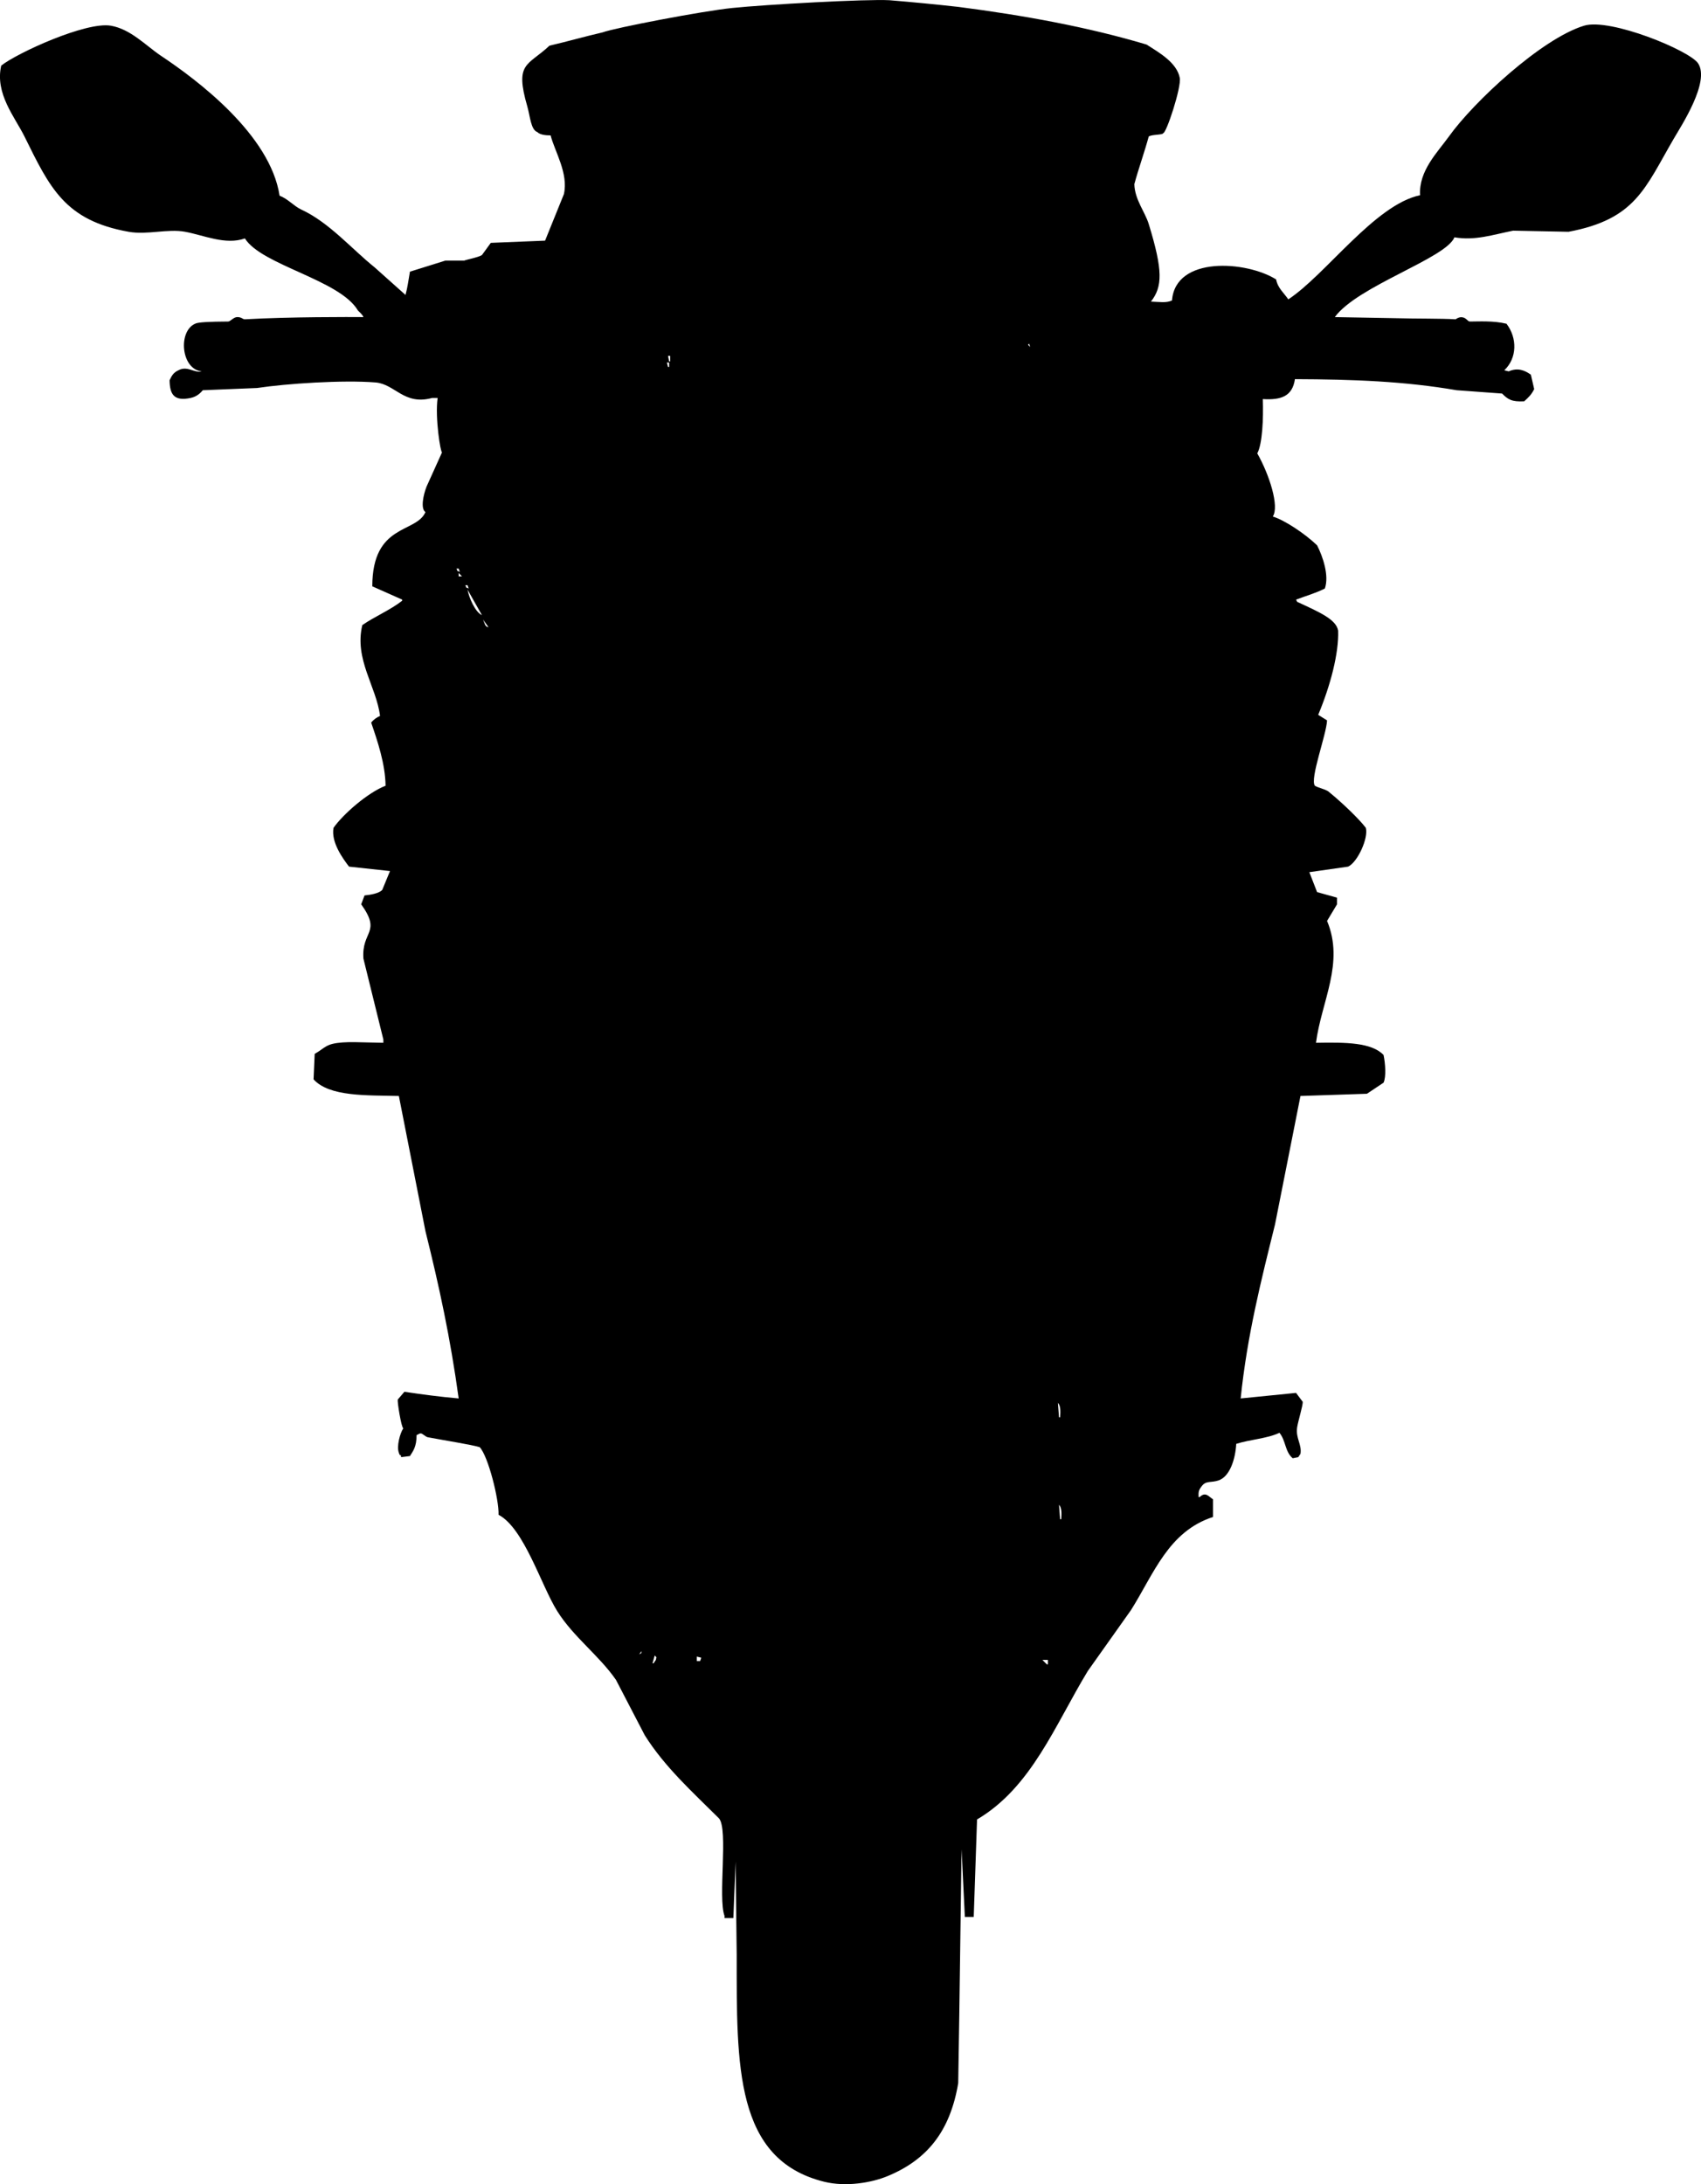
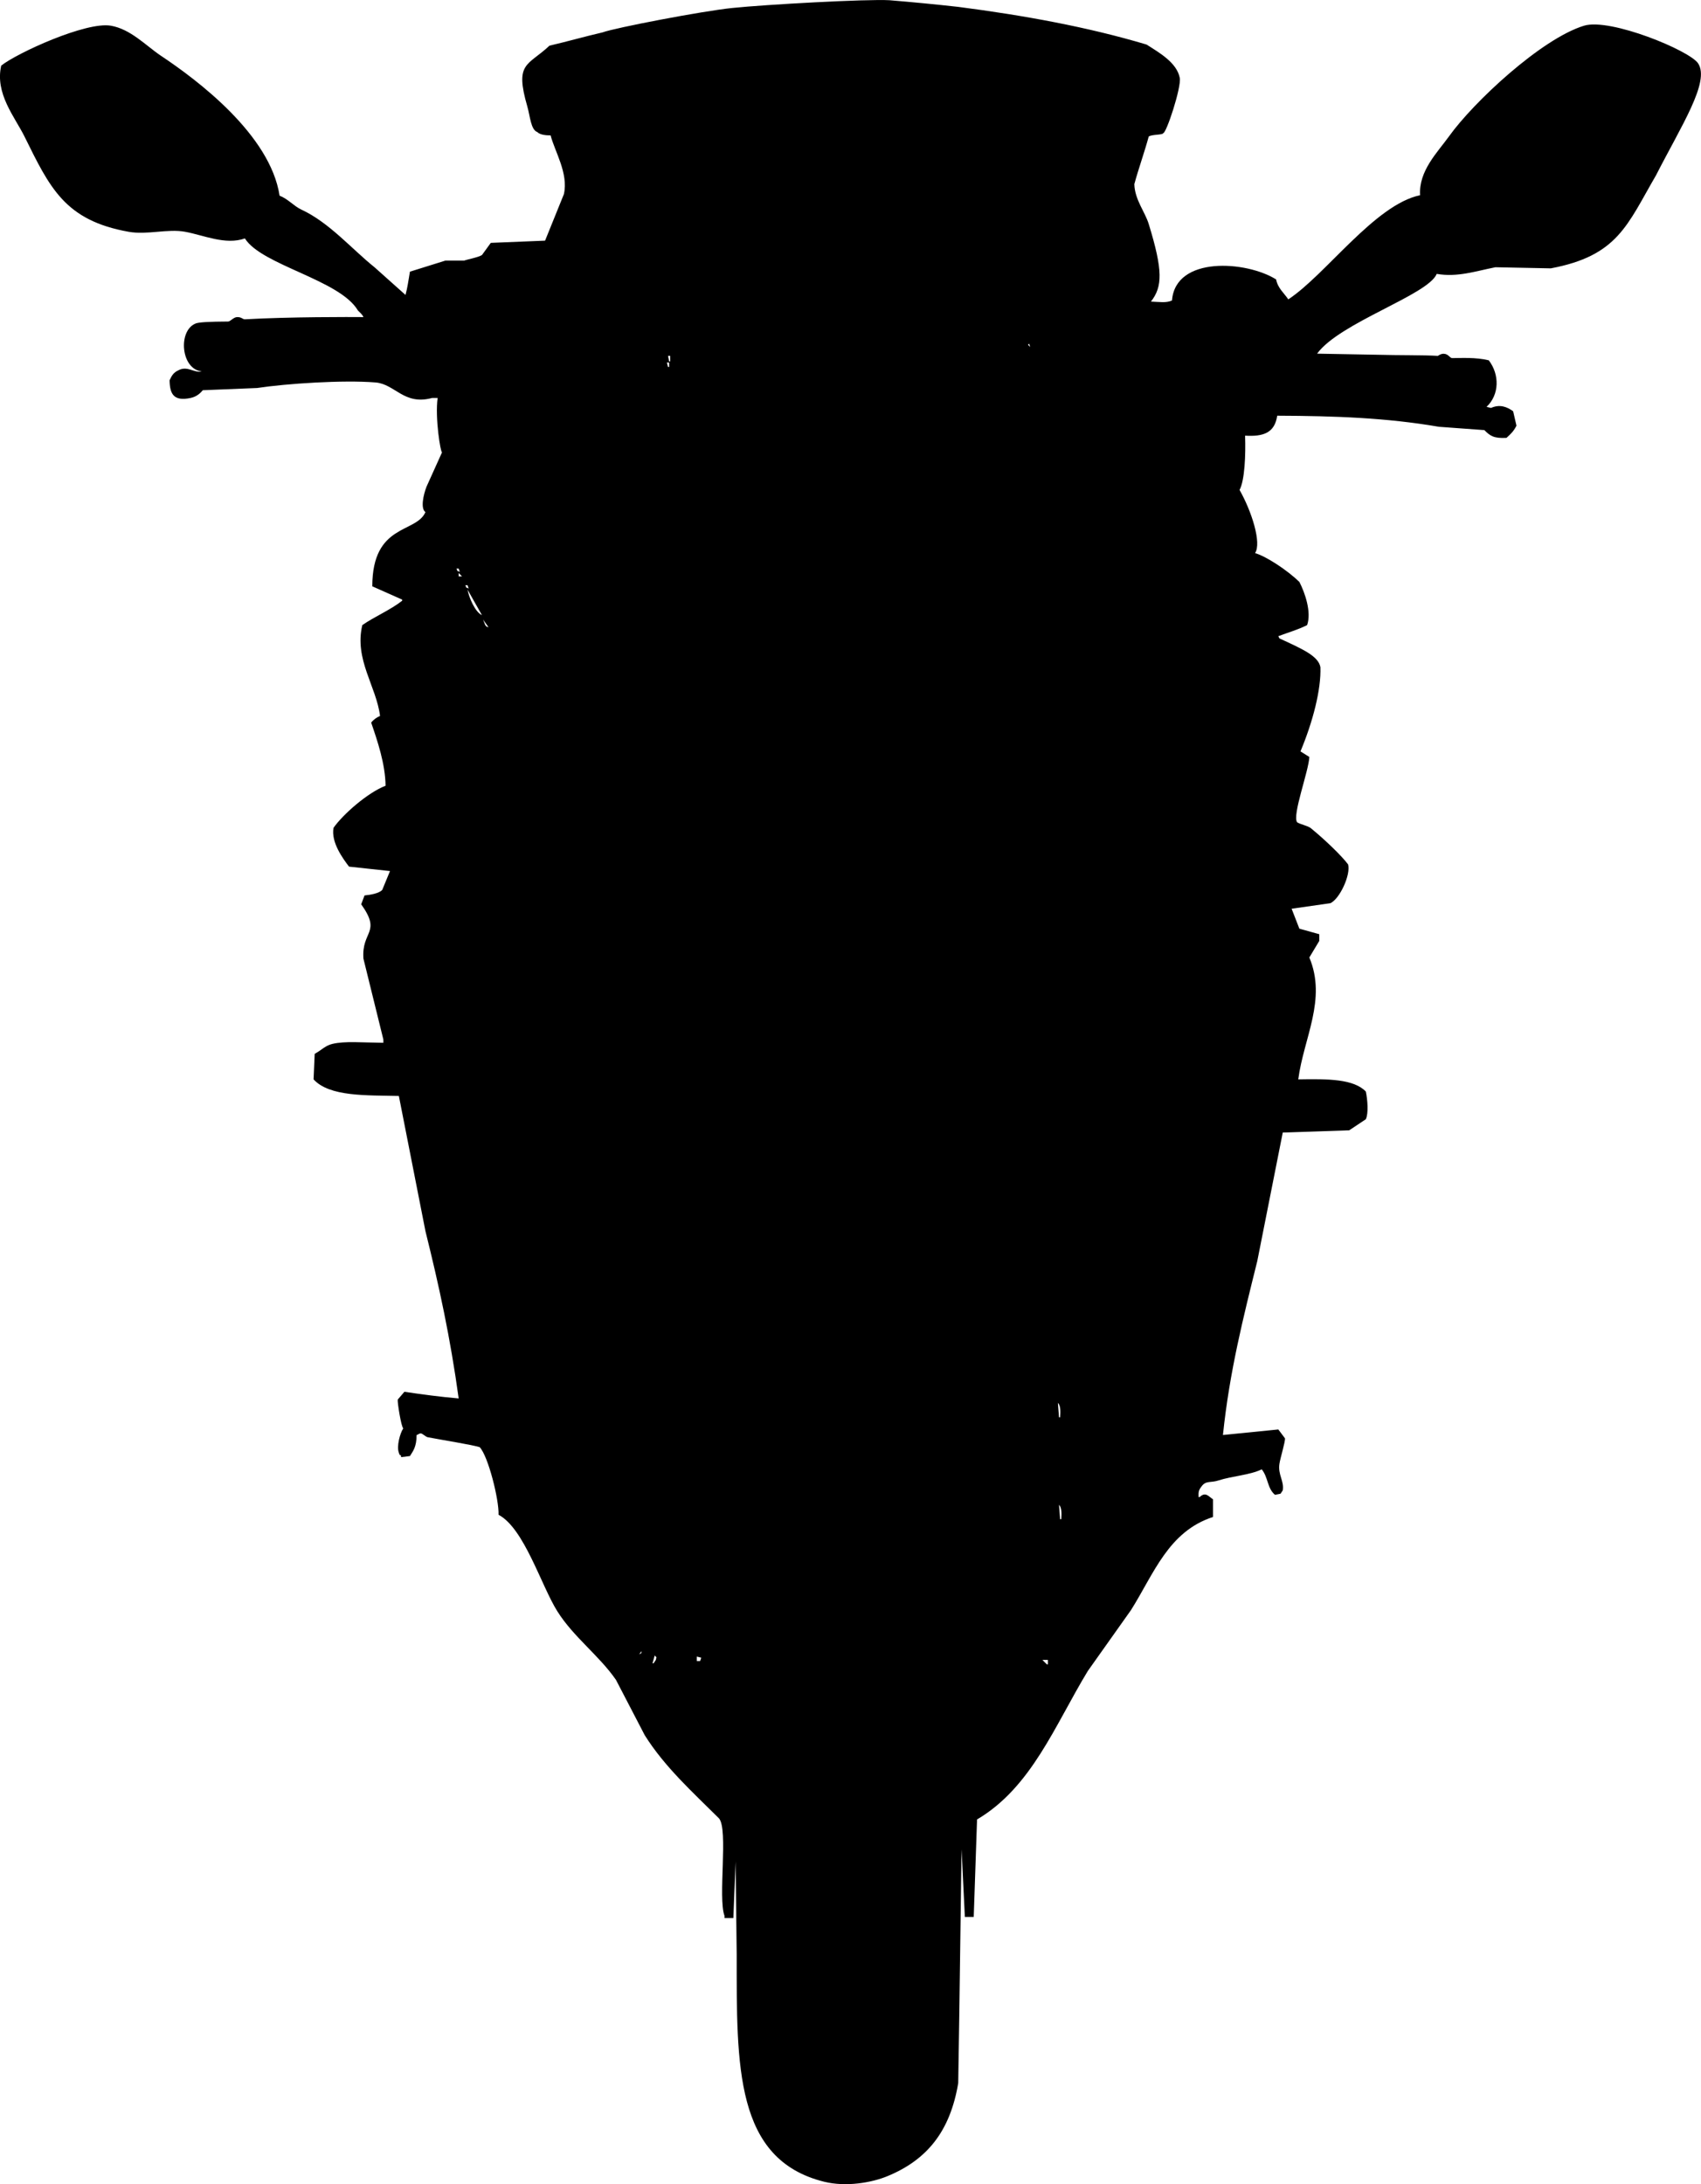
<svg xmlns="http://www.w3.org/2000/svg" version="1.1" id="uuid-2d52b36b-0c28-46aa-95da-6ce3f54461c7" x="0px" y="0px" viewBox="0 0 1535.7 1971.4" style="enable-background:new 0 0 1535.7 1971.4;" xml:space="preserve">
  <style type="text/css">
	.st0{fill-rule:evenodd;clip-rule:evenodd;}
</style>
  <g id="uuid-2b21d0bc-0d5d-41ec-b259-871fba2af017">
-     <path class="st0" d="M1533.1,57.2c-7.6-11.6-79.4-41.2-103-34c-38.4,11.7-99.8,68.9-122,100c-10.2,14.2-27.4,31-26,53   c-40.7,8.4-85.3,71.9-119,94c-3.9-5.8-9.5-10.1-11-18c-26.8-16.8-90.9-21.4-94,19c-5.2,2.4-11.1,1.3-19,1c10.5-13.5,10.9-28-2-70   c-3.3-10.9-12.6-21.9-13-36c3.7-13.7,9.3-29.3,13-43c2.9-2,12.8-1.3,13-3c2.8,0.5,16.7-41.7,15-50c-2.7-13.5-17.8-22.3-30-30   c-53-15.8-110.3-26.3-170-34c-19.7-2.2-41.3-4.3-62-6c-20.4-1.2-112.2,3.9-142,7c-26.8,2.7-106.4,18-117,22c-16,3.7-32,8.3-48,12   c-19.9,18.6-31.6,15-20,55c2.5,8.7,3.1,20.9,9,23c2.4,2.4,7.3,3,12,3c3.8,14.7,16.2,34.2,12,53c-5.7,14-11.3,28-17,42   c-16.3,0.7-32.7,1.3-49,2c-2.7,3.7-5.3,7.3-8,11c-3.2,2.1-14,4.1-16,5h-17c-10.7,3.3-21.3,6.7-32,10c-1.6,8.9-2,13.5-4,21   c-9.3-8.3-18.7-16.7-28-25c-20.7-16.6-40.9-40.4-66-52c-6.7-3.1-12-9.6-19.7-12.6c-8.4-55-74.2-104.4-107.3-126.4   c-13.4-9-27.1-23.9-45-27c-22.4-3.9-84.6,24.6-99,36c-5.8,25.3,12.3,46.4,21,64c22.9,46.3,36.4,75.7,94,86c16.8,3,35.2-2.9,51,0   c17,3.1,36.4,12.2,54,6c15.1,24.2,85.7,37.3,102,65c1.3,1.3,4.4,4,5,6c-11.5-0.1-66.1-0.3-107,2c-2,0.1-2.9-2.1-7-2   c-3.1,0-6.3,4-8,4c-17.6,0.1-27.5,0.6-30,2c-15.6,7-12.6,41.1,6,43c-6.9,1.7-12.8-5.4-21-1c-4.5,2.1-5.9,4.6-8,9   c0.2,12.6,3.8,19.2,19,16c6.1-1.3,9.4-5.1,11-7c16.3-0.7,32.7-1.3,49-2c26.6-4,77.7-7.4,107-5c17.7,1.5,25.6,20.9,51,14h5   c-2.5,18,2.7,49.8,4,49c-4.7,10.3-9.3,20.7-14,31c-2.9,7.4-5.6,19.9-1,23c-8.4,19.4-47.9,10-48,67c9,4,18,8,27,12v1   c-10.7,8.4-25.1,14.4-36,22c-7.4,31,12.7,55.3,16,82c-3,1.3-5.8,3.2-8,6c5.8,16.9,12.7,37.2,13,57c-16,6.1-38.5,25.8-47,38   c-2.4,13.1,8.6,27.9,14,35c12.3,1.3,24.7,2.7,37,4c-2.3,5.7-4.7,11.3-7,17c-2.9,3.2-10.8,4.5-16,5c-1,2.7-2,5.3-3,8   c18.6,26.1,0.2,23.7,2,49c6,24.3,12,48.7,18,73v3c-19.3-0.2-34.7-1.7-46,1c-6.4,1.5-9.4,5.3-16,9c-0.3,7.7-0.7,15.3-1,23   c14.3,15.8,48,14.3,77,15c8,40.7,16,81.3,24,122c12.4,49.8,22.5,96.4,30,151c-16.4-1.4-32.7-3.6-49-6c-2,2.3-4,4.7-6,7   c-0.5,2,3.1,24.8,5,26c-3,4.4-6.2,16.4-4,22c1.2,4.3,1.9,0.3,2,4c2.7-0.3,5.3-0.7,8-1c2.8-4.5,6-8.2,6-19c0.9,0.1,2.3-1.7,4.1-1.4   c1.3,0.2,4.3,3.1,5.9,3.4c14.7,2.8,40.1,6.8,47,9c7.7,8.2,17.5,47.4,17,61c23.1,12.2,38.4,63.7,53,87c14.7,23.4,37.7,39.9,53,62   c8.7,16.7,17.3,33.3,26,50c18.1,28.8,43.4,51.5,67,75c8.6,9.8-1.1,71.8,5,88v2h8c0.7-17,1.3-34,2-51c0.3,28,0.7,56,1,84   c0,100.5-1.7,185,79,205c19.9,4.9,42.9,0.8,57-5c36-14.8,56.7-40.6,64-84c0.3-21.3,0.7-42.7,1-64c0.7-49,1.3-98,2-147   c1,20.3,2,40.7,3,61h8c1-29.3,2-58.7,3-88c49.2-29,70.3-85.1,100-134c13-18.3,26-36.7,39-55c20.6-32.7,33.7-70.9,74-84v-16   c-3.8-2.3-6.6-7.2-12-2h-1c-0.2-4.9,0.1-6.3,3-10c3.8-5,8.2-2.7,15-5c10.4-3.5,15.3-19.7,16-33c12.5-4,28.3-4.8,39-10   c5.9,7.1,4.9,17.1,12,23c1.7-0.3,3.3-0.7,5-1c0.7-1,1.3-2,2-3c1.4-8.6-4.5-14-3-24c0.9-5.8,5.4-20.1,5-23c-2-2.7-4-5.3-6-8   c-16.7,1.7-33.3,3.3-50,5c5.9-57.1,18.4-106.2,31-157c7.7-38.7,15.3-77.3,23-116c20-0.7,40-1.3,60-2l15-10c2.5-5.3,1.6-17.5,0-25   c-10.9-11.3-33.7-11.5-61-11c4.9-37.4,25.9-72.1,10-110c3-5,6-10,9-15v-6c-6-1.7-12-3.3-18-5c-2.3-6-4.7-12-7-18l35-5   c8.5-3.9,18.5-25.7,16-35c-5.6-7.5-20.6-22.1-34-33c-4-2.4-8.4-2.9-12-5c-4.7-6.3,10.4-46,11-59c-2.7-1.7-5.3-3.3-8-5   c11.2-26.8,18.7-55.8,18-76c-1.8-10.1-16.2-16.4-37-26c-0.2-0.7-0.7-1.3-1-2c8.7-3.3,17.7-5.8,26-10c4.1-11.7-1.9-29.1-7-39   c-11-10.6-29.6-22.9-40-26c6.1-9.1-3.1-37.8-14-57c4.7-8.7,5.6-31.7,5-49c16.6,1,26.7-2.5,29-18c52.7,0.2,98.8,1.9,146,10   c13.7,1,27.3,2,41,3c5.3,5.3,8.6,7.6,20,7c3.9-3.6,6.4-5.8,9-11c-1-4.3-2-8.7-3-13c-5.5-4-12-6.6-20-3c-1.3-0.3-2.7-0.7-4-1   c11.7-11,11.8-29.2,2-42c-11.8-2.9-25.3-2-33-2c-2.3,0-3.3-3.8-7.7-3.9c-1,0-2.7,0.1-5.3,1.9c-12.1-0.8-36.9-0.5-54-1   c-18.3-0.3-36.7-0.7-55-1c20.5-28.1,100.3-53,108-72c18.8,3.2,34.7-2.4,53-6c16.7,0.3,33.3,0.7,50,1c60.6-11.4,68.9-39.2,95-84   C1517.9,113.5,1544,73.8,1533.1,57.2L1533.1,57.2z M412.1,513.2h2c0.3,1,0.7,2,1,3C411.6,514.4,413.9,516.8,412.1,513.2z    M414.1,520.2v-3c1,1,2,2,3,3H414.1z M420.1,528.2h2c0.3,1,0.7,2,1,3C419.6,529.4,421.9,531.8,420.1,528.2z M422.1,532.2   c4.3,7.7,8.7,15.3,13,23C429,552.5,423.4,539.4,422.1,532.2z M438.1,564.2c-0.7-1.7-1.3-3.3-2-5c1.7,2.3,3.3,4.7,5,7   C438.1,564.9,439.9,566.2,438.1,564.2z M577.1,1493.2c0.7-1,1.3-2,2-3C578.6,1492.2,580.3,1491.4,577.1,1493.2z M592.1,1498.2   c-0.7,1-1.3,2-2,3h-1c0.7-2.3,1.3-4.7,2-7C593.3,1496.5,592.5,1495.3,592.1,1498.2z M604.1,331.2h-1c-0.3-1.3-0.7-2.7-1-4h2V331.2z    M605.1,326.2h-1c-0.3-1.7-0.7-3.3-1-5h2V326.2z M632.1,1499.2h-3v-4c1.3,0.3,2.7,0.7,4,1C632.8,1497.2,632.5,1498.2,632.1,1499.2z    M928.1,311.2c0.3-0.3,0.7-0.7,1-1c0.3,1,0.7,2,1,3C929.5,312.5,928.8,311.9,928.1,311.2z M946.1,1502.2h-1c-1.3-1.3-2.7-2.7-4-4h5   V1502.2z M957.1,1279.2h-1c-0.3-4.3-0.7-8.7-1-13C957.6,1268.7,957.5,1273.9,957.1,1279.2z M958.1,1371.2h-1c-0.3-4.3-0.7-8.7-1-13   C958.6,1360.7,958.5,1365.9,958.1,1371.2z" />
+     <path class="st0" d="M1533.1,57.2c-7.6-11.6-79.4-41.2-103-34c-38.4,11.7-99.8,68.9-122,100c-10.2,14.2-27.4,31-26,53   c-40.7,8.4-85.3,71.9-119,94c-3.9-5.8-9.5-10.1-11-18c-26.8-16.8-90.9-21.4-94,19c-5.2,2.4-11.1,1.3-19,1c10.5-13.5,10.9-28-2-70   c-3.3-10.9-12.6-21.9-13-36c3.7-13.7,9.3-29.3,13-43c2.9-2,12.8-1.3,13-3c2.8,0.5,16.7-41.7,15-50c-2.7-13.5-17.8-22.3-30-30   c-53-15.8-110.3-26.3-170-34c-19.7-2.2-41.3-4.3-62-6c-20.4-1.2-112.2,3.9-142,7c-26.8,2.7-106.4,18-117,22c-16,3.7-32,8.3-48,12   c-19.9,18.6-31.6,15-20,55c2.5,8.7,3.1,20.9,9,23c2.4,2.4,7.3,3,12,3c3.8,14.7,16.2,34.2,12,53c-5.7,14-11.3,28-17,42   c-16.3,0.7-32.7,1.3-49,2c-2.7,3.7-5.3,7.3-8,11c-3.2,2.1-14,4.1-16,5h-17c-10.7,3.3-21.3,6.7-32,10c-1.6,8.9-2,13.5-4,21   c-9.3-8.3-18.7-16.7-28-25c-20.7-16.6-40.9-40.4-66-52c-6.7-3.1-12-9.6-19.7-12.6c-8.4-55-74.2-104.4-107.3-126.4   c-13.4-9-27.1-23.9-45-27c-22.4-3.9-84.6,24.6-99,36c-5.8,25.3,12.3,46.4,21,64c22.9,46.3,36.4,75.7,94,86c16.8,3,35.2-2.9,51,0   c17,3.1,36.4,12.2,54,6c15.1,24.2,85.7,37.3,102,65c1.3,1.3,4.4,4,5,6c-11.5-0.1-66.1-0.3-107,2c-2,0.1-2.9-2.1-7-2   c-3.1,0-6.3,4-8,4c-17.6,0.1-27.5,0.6-30,2c-15.6,7-12.6,41.1,6,43c-6.9,1.7-12.8-5.4-21-1c-4.5,2.1-5.9,4.6-8,9   c0.2,12.6,3.8,19.2,19,16c6.1-1.3,9.4-5.1,11-7c16.3-0.7,32.7-1.3,49-2c26.6-4,77.7-7.4,107-5c17.7,1.5,25.6,20.9,51,14h5   c-2.5,18,2.7,49.8,4,49c-4.7,10.3-9.3,20.7-14,31c-2.9,7.4-5.6,19.9-1,23c-8.4,19.4-47.9,10-48,67c9,4,18,8,27,12v1   c-10.7,8.4-25.1,14.4-36,22c-7.4,31,12.7,55.3,16,82c-3,1.3-5.8,3.2-8,6c5.8,16.9,12.7,37.2,13,57c-16,6.1-38.5,25.8-47,38   c-2.4,13.1,8.6,27.9,14,35c12.3,1.3,24.7,2.7,37,4c-2.3,5.7-4.7,11.3-7,17c-2.9,3.2-10.8,4.5-16,5c-1,2.7-2,5.3-3,8   c18.6,26.1,0.2,23.7,2,49c6,24.3,12,48.7,18,73v3c-19.3-0.2-34.7-1.7-46,1c-6.4,1.5-9.4,5.3-16,9c-0.3,7.7-0.7,15.3-1,23   c14.3,15.8,48,14.3,77,15c8,40.7,16,81.3,24,122c12.4,49.8,22.5,96.4,30,151c-16.4-1.4-32.7-3.6-49-6c-2,2.3-4,4.7-6,7   c-0.5,2,3.1,24.8,5,26c-3,4.4-6.2,16.4-4,22c1.2,4.3,1.9,0.3,2,4c2.7-0.3,5.3-0.7,8-1c2.8-4.5,6-8.2,6-19c0.9,0.1,2.3-1.7,4.1-1.4   c1.3,0.2,4.3,3.1,5.9,3.4c14.7,2.8,40.1,6.8,47,9c7.7,8.2,17.5,47.4,17,61c23.1,12.2,38.4,63.7,53,87c14.7,23.4,37.7,39.9,53,62   c8.7,16.7,17.3,33.3,26,50c18.1,28.8,43.4,51.5,67,75c8.6,9.8-1.1,71.8,5,88v2h8c0.7-17,1.3-34,2-51c0.3,28,0.7,56,1,84   c0,100.5-1.7,185,79,205c19.9,4.9,42.9,0.8,57-5c36-14.8,56.7-40.6,64-84c0.3-21.3,0.7-42.7,1-64c0.7-49,1.3-98,2-147   c1,20.3,2,40.7,3,61h8c1-29.3,2-58.7,3-88c49.2-29,70.3-85.1,100-134c13-18.3,26-36.7,39-55c20.6-32.7,33.7-70.9,74-84v-16   c-3.8-2.3-6.6-7.2-12-2h-1c-0.2-4.9,0.1-6.3,3-10c3.8-5,8.2-2.7,15-5c12.5-4,28.3-4.8,39-10   c5.9,7.1,4.9,17.1,12,23c1.7-0.3,3.3-0.7,5-1c0.7-1,1.3-2,2-3c1.4-8.6-4.5-14-3-24c0.9-5.8,5.4-20.1,5-23c-2-2.7-4-5.3-6-8   c-16.7,1.7-33.3,3.3-50,5c5.9-57.1,18.4-106.2,31-157c7.7-38.7,15.3-77.3,23-116c20-0.7,40-1.3,60-2l15-10c2.5-5.3,1.6-17.5,0-25   c-10.9-11.3-33.7-11.5-61-11c4.9-37.4,25.9-72.1,10-110c3-5,6-10,9-15v-6c-6-1.7-12-3.3-18-5c-2.3-6-4.7-12-7-18l35-5   c8.5-3.9,18.5-25.7,16-35c-5.6-7.5-20.6-22.1-34-33c-4-2.4-8.4-2.9-12-5c-4.7-6.3,10.4-46,11-59c-2.7-1.7-5.3-3.3-8-5   c11.2-26.8,18.7-55.8,18-76c-1.8-10.1-16.2-16.4-37-26c-0.2-0.7-0.7-1.3-1-2c8.7-3.3,17.7-5.8,26-10c4.1-11.7-1.9-29.1-7-39   c-11-10.6-29.6-22.9-40-26c6.1-9.1-3.1-37.8-14-57c4.7-8.7,5.6-31.7,5-49c16.6,1,26.7-2.5,29-18c52.7,0.2,98.8,1.9,146,10   c13.7,1,27.3,2,41,3c5.3,5.3,8.6,7.6,20,7c3.9-3.6,6.4-5.8,9-11c-1-4.3-2-8.7-3-13c-5.5-4-12-6.6-20-3c-1.3-0.3-2.7-0.7-4-1   c11.7-11,11.8-29.2,2-42c-11.8-2.9-25.3-2-33-2c-2.3,0-3.3-3.8-7.7-3.9c-1,0-2.7,0.1-5.3,1.9c-12.1-0.8-36.9-0.5-54-1   c-18.3-0.3-36.7-0.7-55-1c20.5-28.1,100.3-53,108-72c18.8,3.2,34.7-2.4,53-6c16.7,0.3,33.3,0.7,50,1c60.6-11.4,68.9-39.2,95-84   C1517.9,113.5,1544,73.8,1533.1,57.2L1533.1,57.2z M412.1,513.2h2c0.3,1,0.7,2,1,3C411.6,514.4,413.9,516.8,412.1,513.2z    M414.1,520.2v-3c1,1,2,2,3,3H414.1z M420.1,528.2h2c0.3,1,0.7,2,1,3C419.6,529.4,421.9,531.8,420.1,528.2z M422.1,532.2   c4.3,7.7,8.7,15.3,13,23C429,552.5,423.4,539.4,422.1,532.2z M438.1,564.2c-0.7-1.7-1.3-3.3-2-5c1.7,2.3,3.3,4.7,5,7   C438.1,564.9,439.9,566.2,438.1,564.2z M577.1,1493.2c0.7-1,1.3-2,2-3C578.6,1492.2,580.3,1491.4,577.1,1493.2z M592.1,1498.2   c-0.7,1-1.3,2-2,3h-1c0.7-2.3,1.3-4.7,2-7C593.3,1496.5,592.5,1495.3,592.1,1498.2z M604.1,331.2h-1c-0.3-1.3-0.7-2.7-1-4h2V331.2z    M605.1,326.2h-1c-0.3-1.7-0.7-3.3-1-5h2V326.2z M632.1,1499.2h-3v-4c1.3,0.3,2.7,0.7,4,1C632.8,1497.2,632.5,1498.2,632.1,1499.2z    M928.1,311.2c0.3-0.3,0.7-0.7,1-1c0.3,1,0.7,2,1,3C929.5,312.5,928.8,311.9,928.1,311.2z M946.1,1502.2h-1c-1.3-1.3-2.7-2.7-4-4h5   V1502.2z M957.1,1279.2h-1c-0.3-4.3-0.7-8.7-1-13C957.6,1268.7,957.5,1273.9,957.1,1279.2z M958.1,1371.2h-1c-0.3-4.3-0.7-8.7-1-13   C958.6,1360.7,958.5,1365.9,958.1,1371.2z" />
  </g>
</svg>